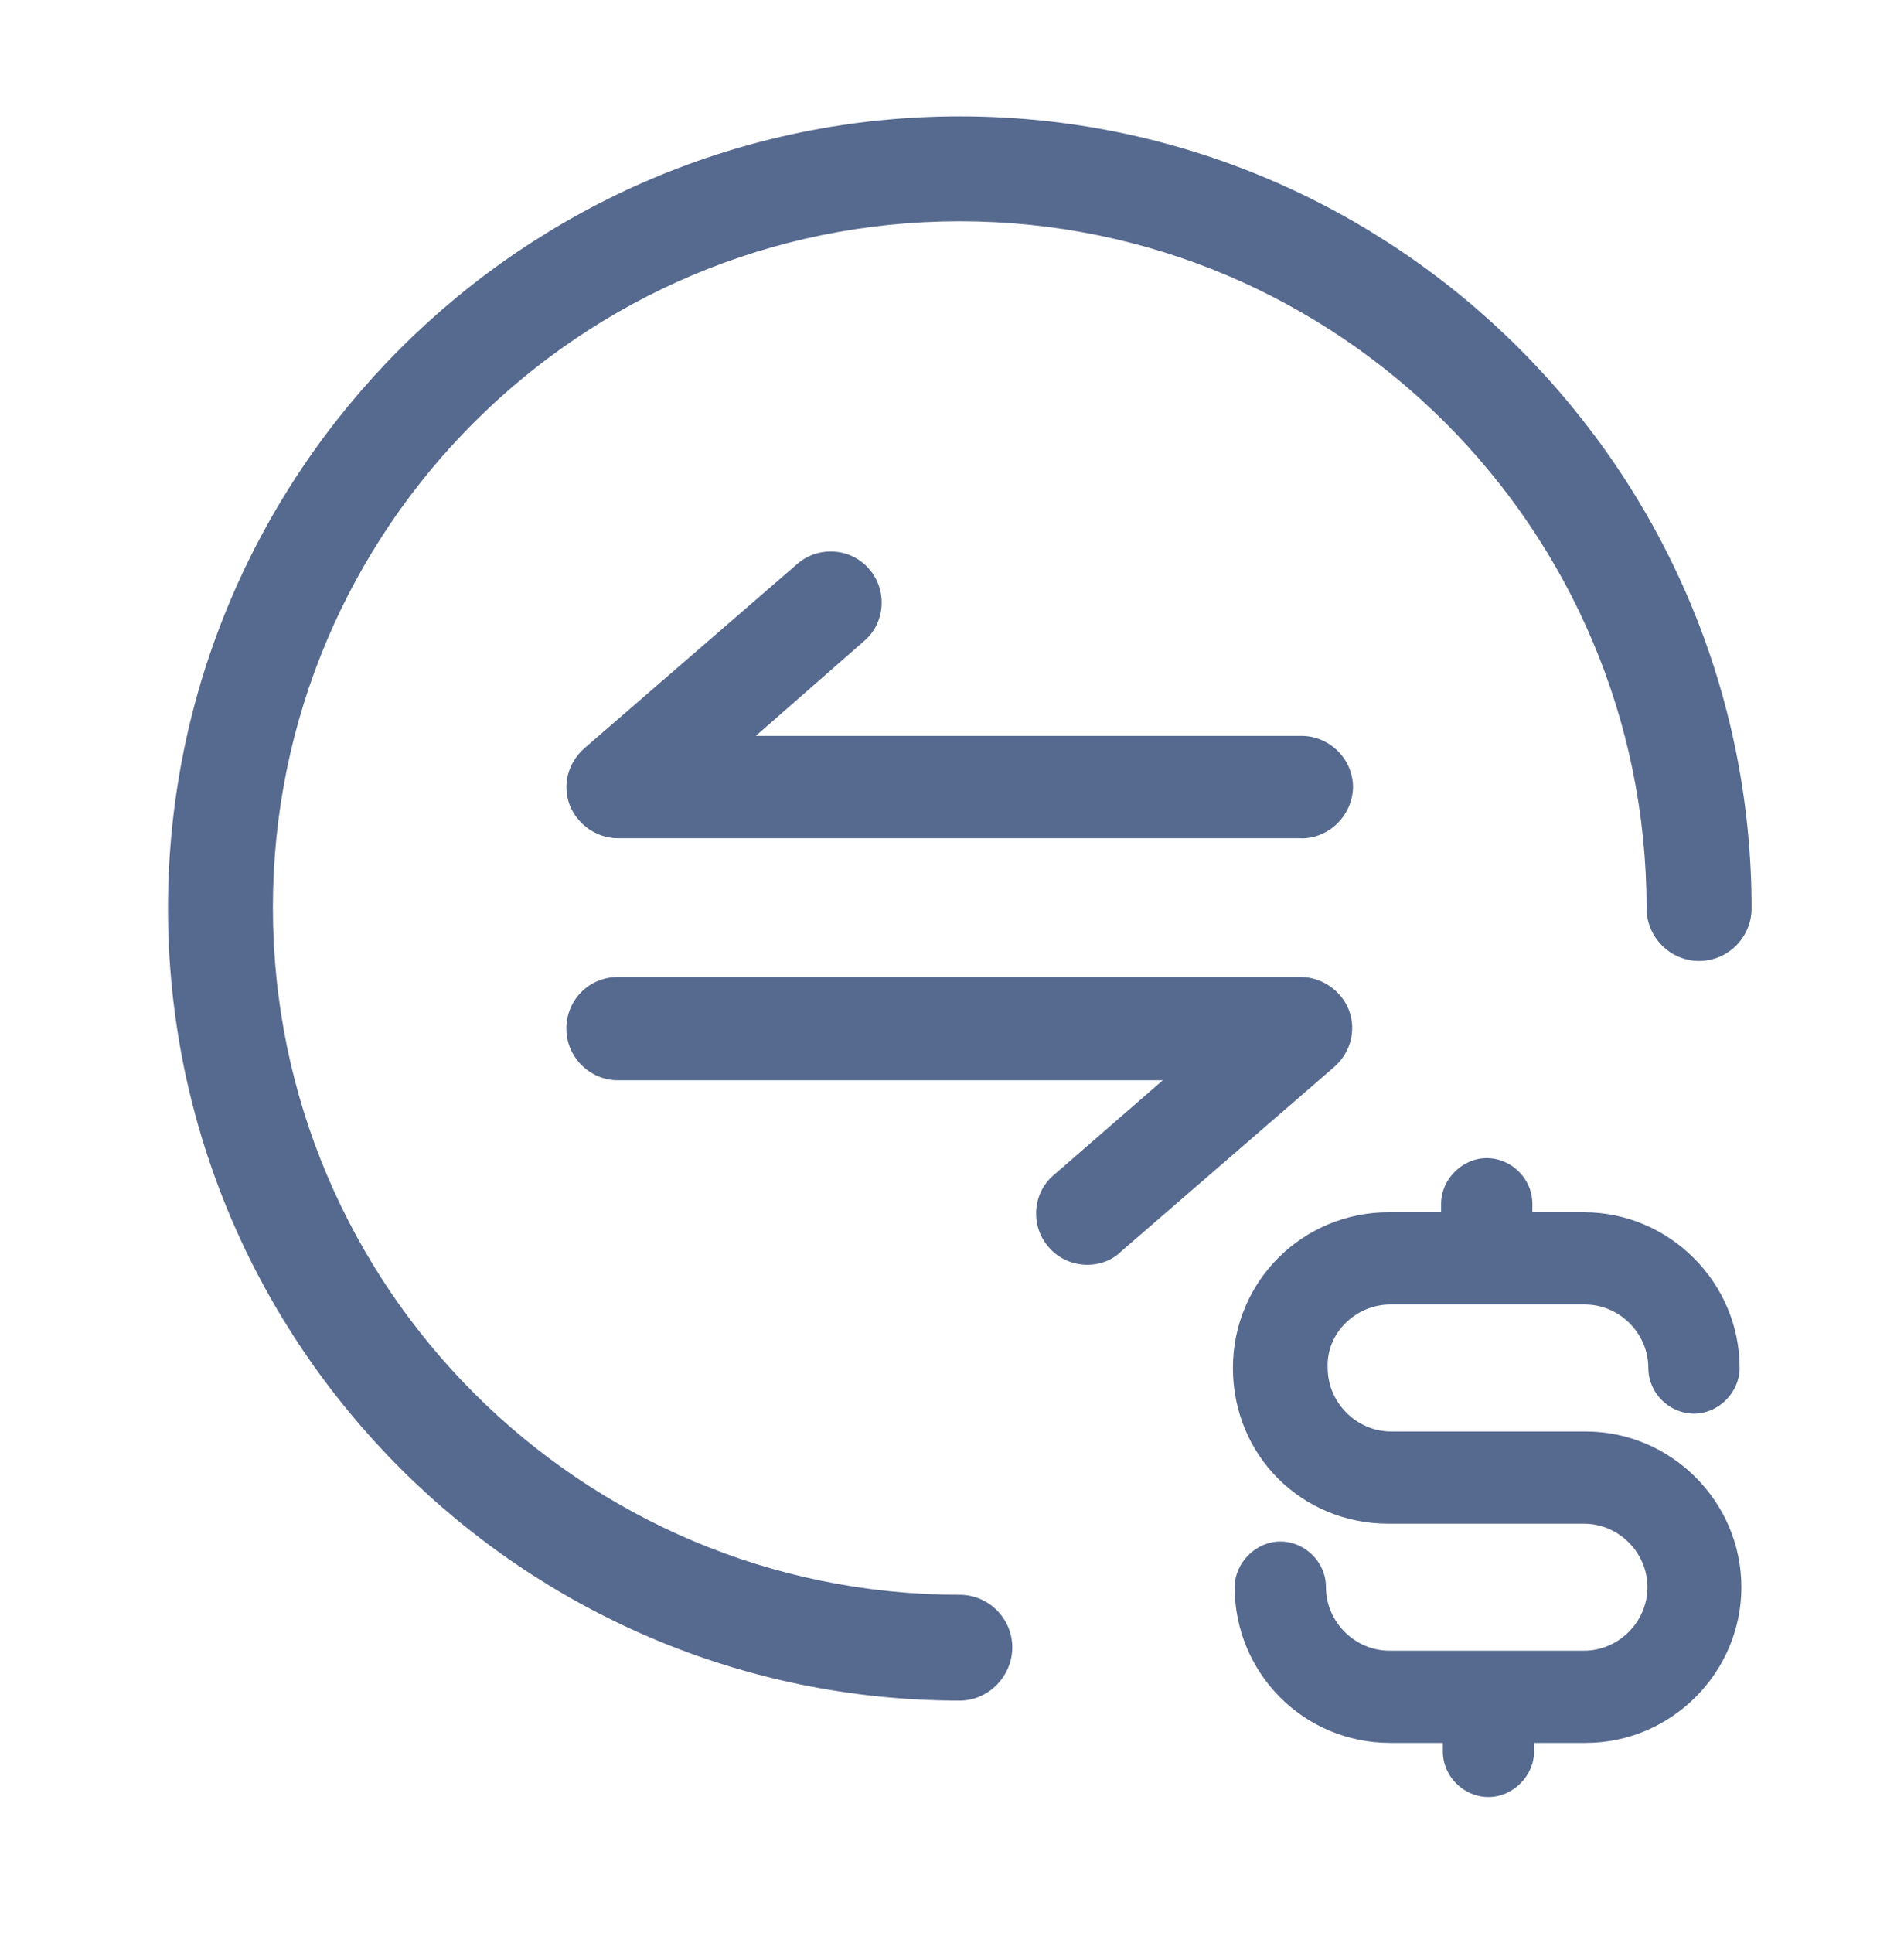
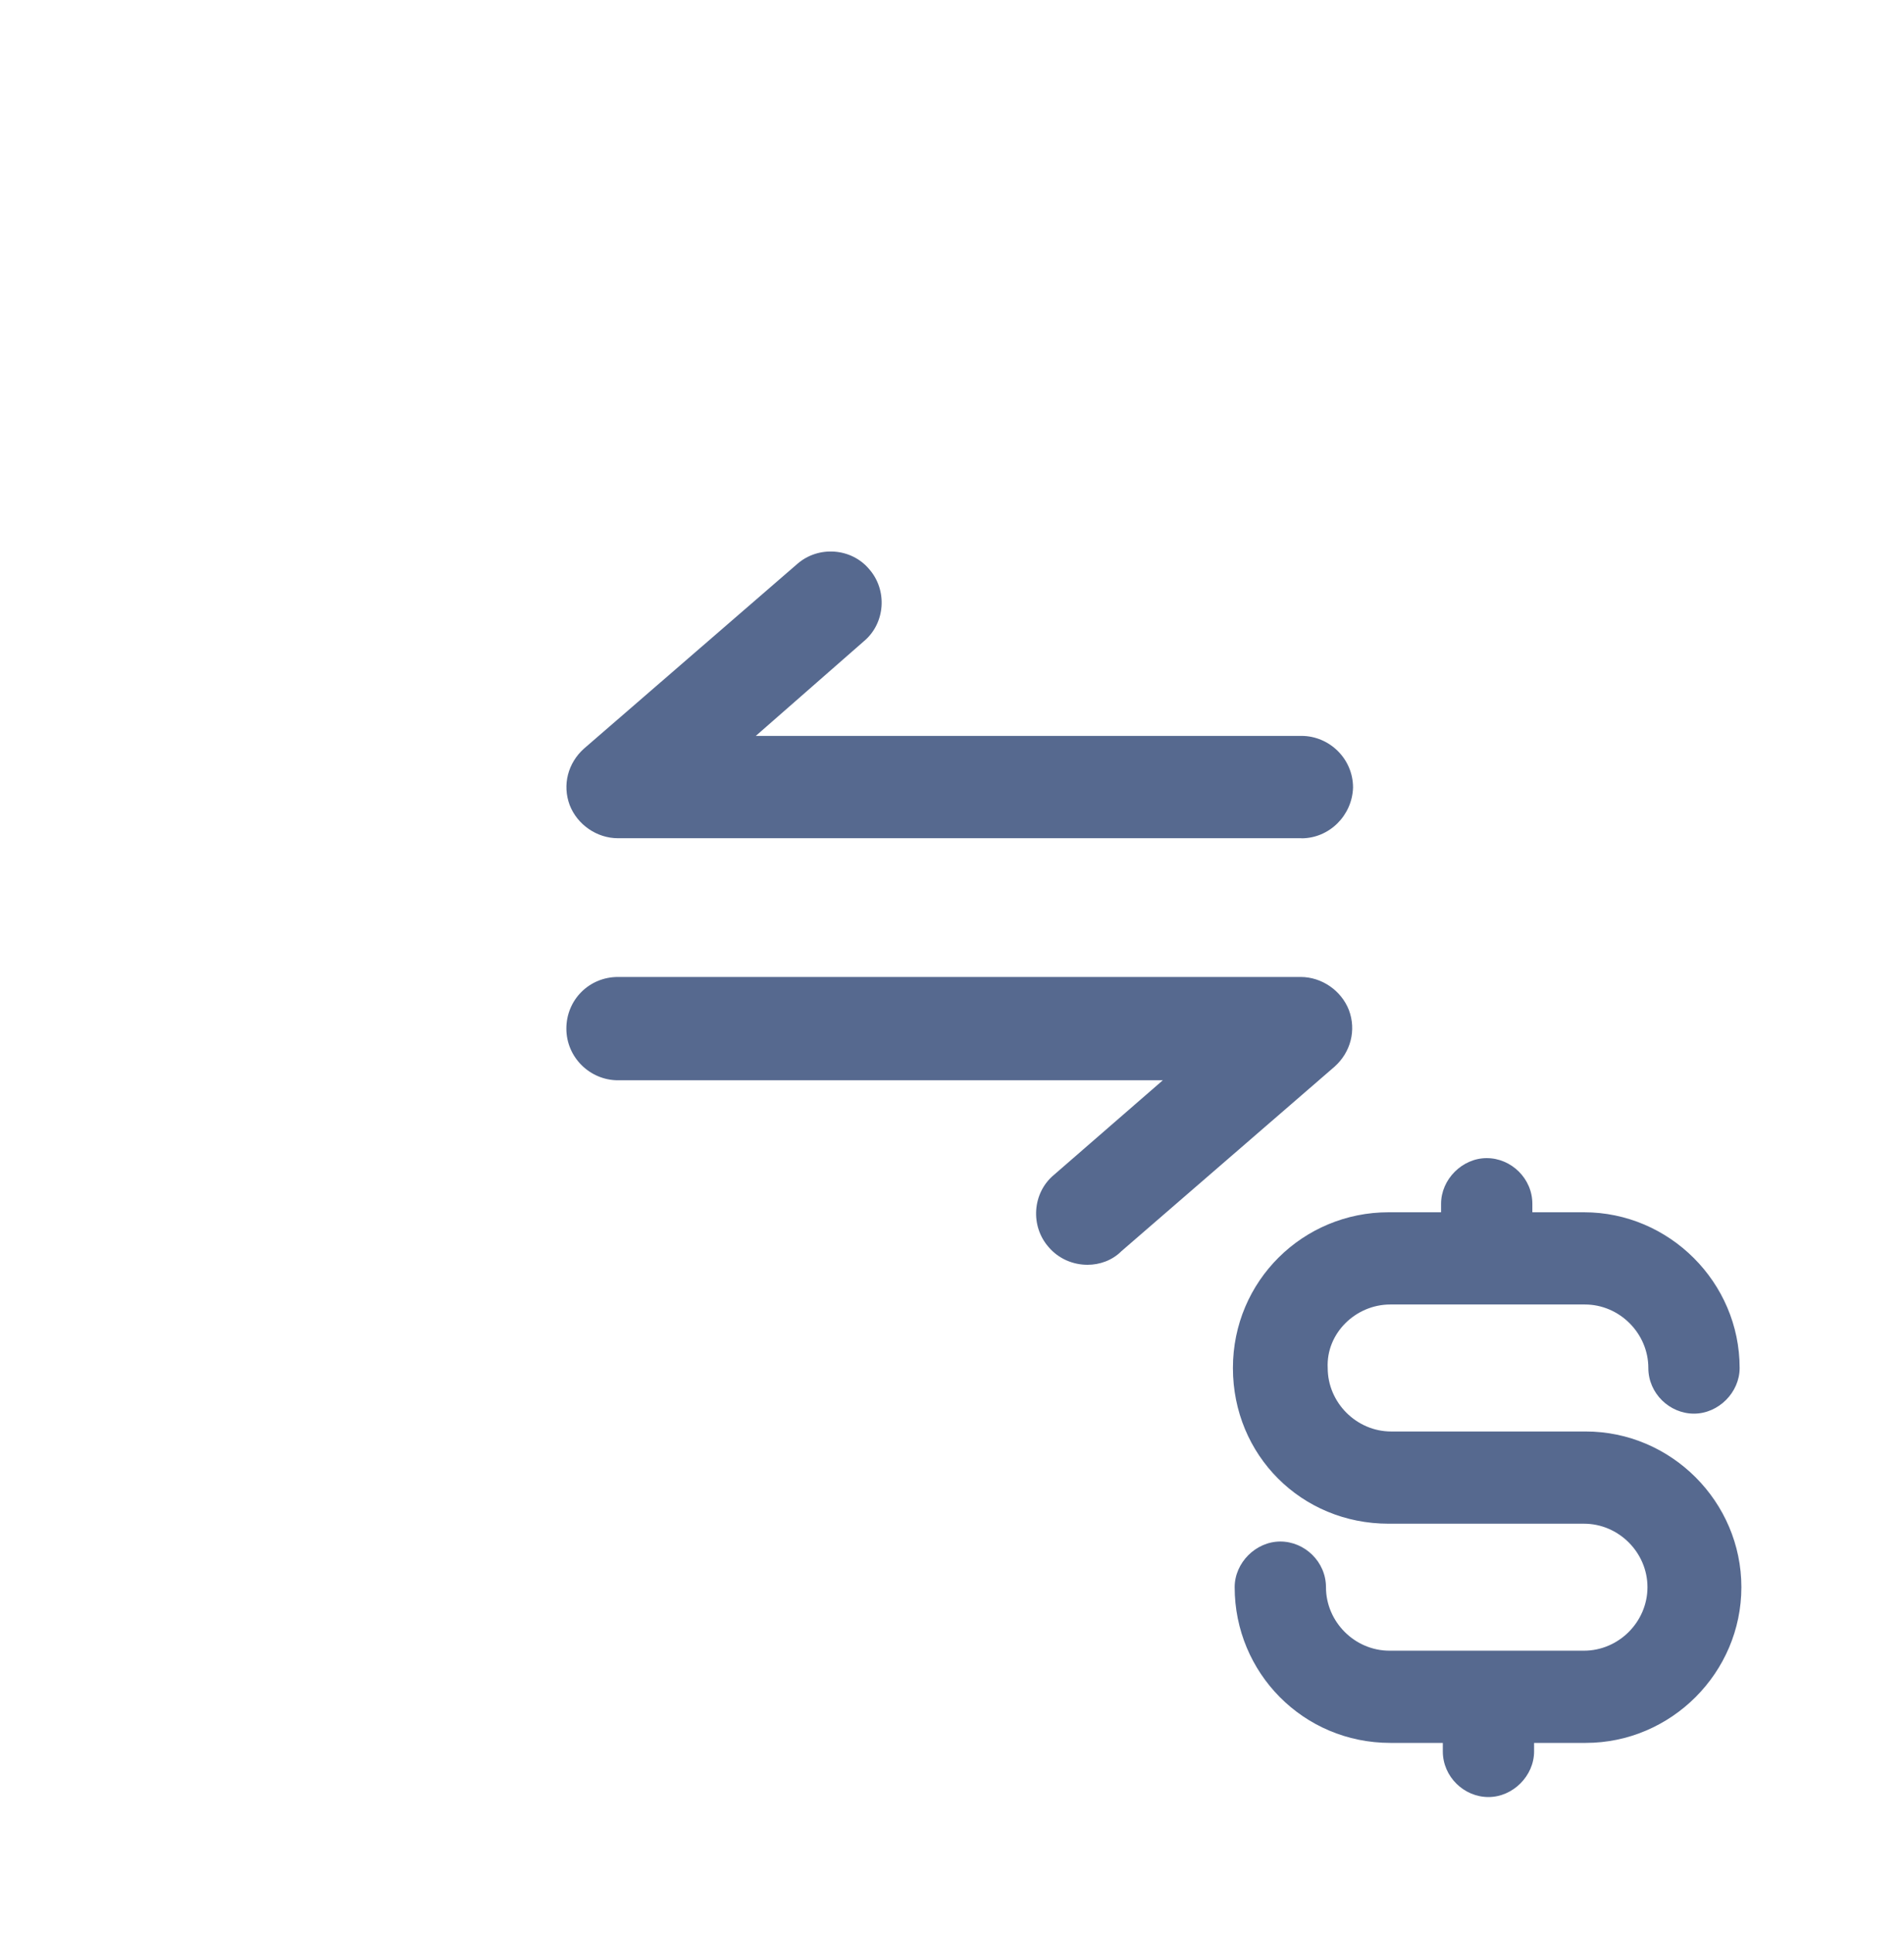
<svg xmlns="http://www.w3.org/2000/svg" width="68" height="69" viewBox="0 0 68 69" fill="none">
  <g clip-path="url(#clip0_4641_25012)">
    <path d="M49.654 46.569H56.602C57.84 46.569 58.869 47.598 58.869 48.836C58.869 49.741 59.626 50.466 60.499 50.466C61.373 50.466 62.13 49.71 62.13 48.836C62.13 45.785 59.622 43.277 56.571 43.277H54.727V42.974C54.727 42.07 53.971 41.344 53.097 41.344C52.223 41.344 51.467 42.101 51.467 42.974V43.277H49.592C46.541 43.277 44.033 45.723 44.033 48.836C44.033 51.949 46.479 54.395 49.592 54.395H56.571C57.81 54.395 58.838 55.423 58.838 56.661C58.838 57.9 57.81 58.928 56.571 58.928H49.623C48.385 58.928 47.356 57.9 47.356 56.661C47.356 55.757 46.599 55.031 45.726 55.031C44.852 55.031 44.095 55.788 44.095 56.661C44.095 59.712 46.541 62.22 49.654 62.22H51.529V62.523C51.529 63.427 52.285 64.153 53.159 64.153C54.033 64.153 54.789 63.397 54.789 62.523V62.22H56.633C59.684 62.22 62.192 59.712 62.192 56.661C62.192 53.61 59.684 51.103 56.633 51.103H49.685C48.447 51.103 47.418 50.074 47.418 48.836C47.356 47.598 48.416 46.569 49.654 46.569ZM46.482 29.924H22.07C21.314 29.924 20.619 29.439 20.347 28.744C20.075 28.018 20.285 27.234 20.86 26.722L28.472 20.134C29.229 19.471 30.405 19.56 31.041 20.317C31.705 21.073 31.616 22.25 30.859 22.886L26.993 26.271H46.479C47.477 26.271 48.323 27.086 48.323 28.115C48.292 29.112 47.477 29.927 46.479 29.927L46.482 29.924ZM38.839 45.152C38.327 45.152 37.811 44.942 37.45 44.519C36.786 43.762 36.875 42.586 37.632 41.95L41.529 38.565H22.07C21.073 38.565 20.227 37.749 20.227 36.721C20.227 35.693 21.042 34.877 22.07 34.877H46.451C47.208 34.877 47.903 35.362 48.175 36.057C48.447 36.783 48.237 37.567 47.662 38.08L40.05 44.667C39.716 45.001 39.266 45.152 38.843 45.152H38.839Z" fill="#56698F" />
-     <path d="M34.278 60.71C18.689 60.71 6 48.021 6 32.432C6 16.843 18.689 4.153 34.278 4.153C49.867 4.153 62.557 16.843 62.557 32.432C62.557 33.46 61.711 34.306 60.682 34.306C59.654 34.306 58.807 33.46 58.807 32.432C58.807 18.896 47.81 7.899 34.275 7.899C20.739 7.899 9.746 18.865 9.746 32.401C9.746 45.936 20.743 56.933 34.278 56.933C35.307 56.933 36.153 57.779 36.153 58.808C36.153 59.836 35.307 60.71 34.278 60.71Z" fill="#56698F" />
  </g>
  <defs>
    <clipPath id="clip0_4641_25012">
      <rect width="56.557" height="60" fill="white" transform="translate(6 4.153)" />
    </clipPath>
  </defs>
</svg>